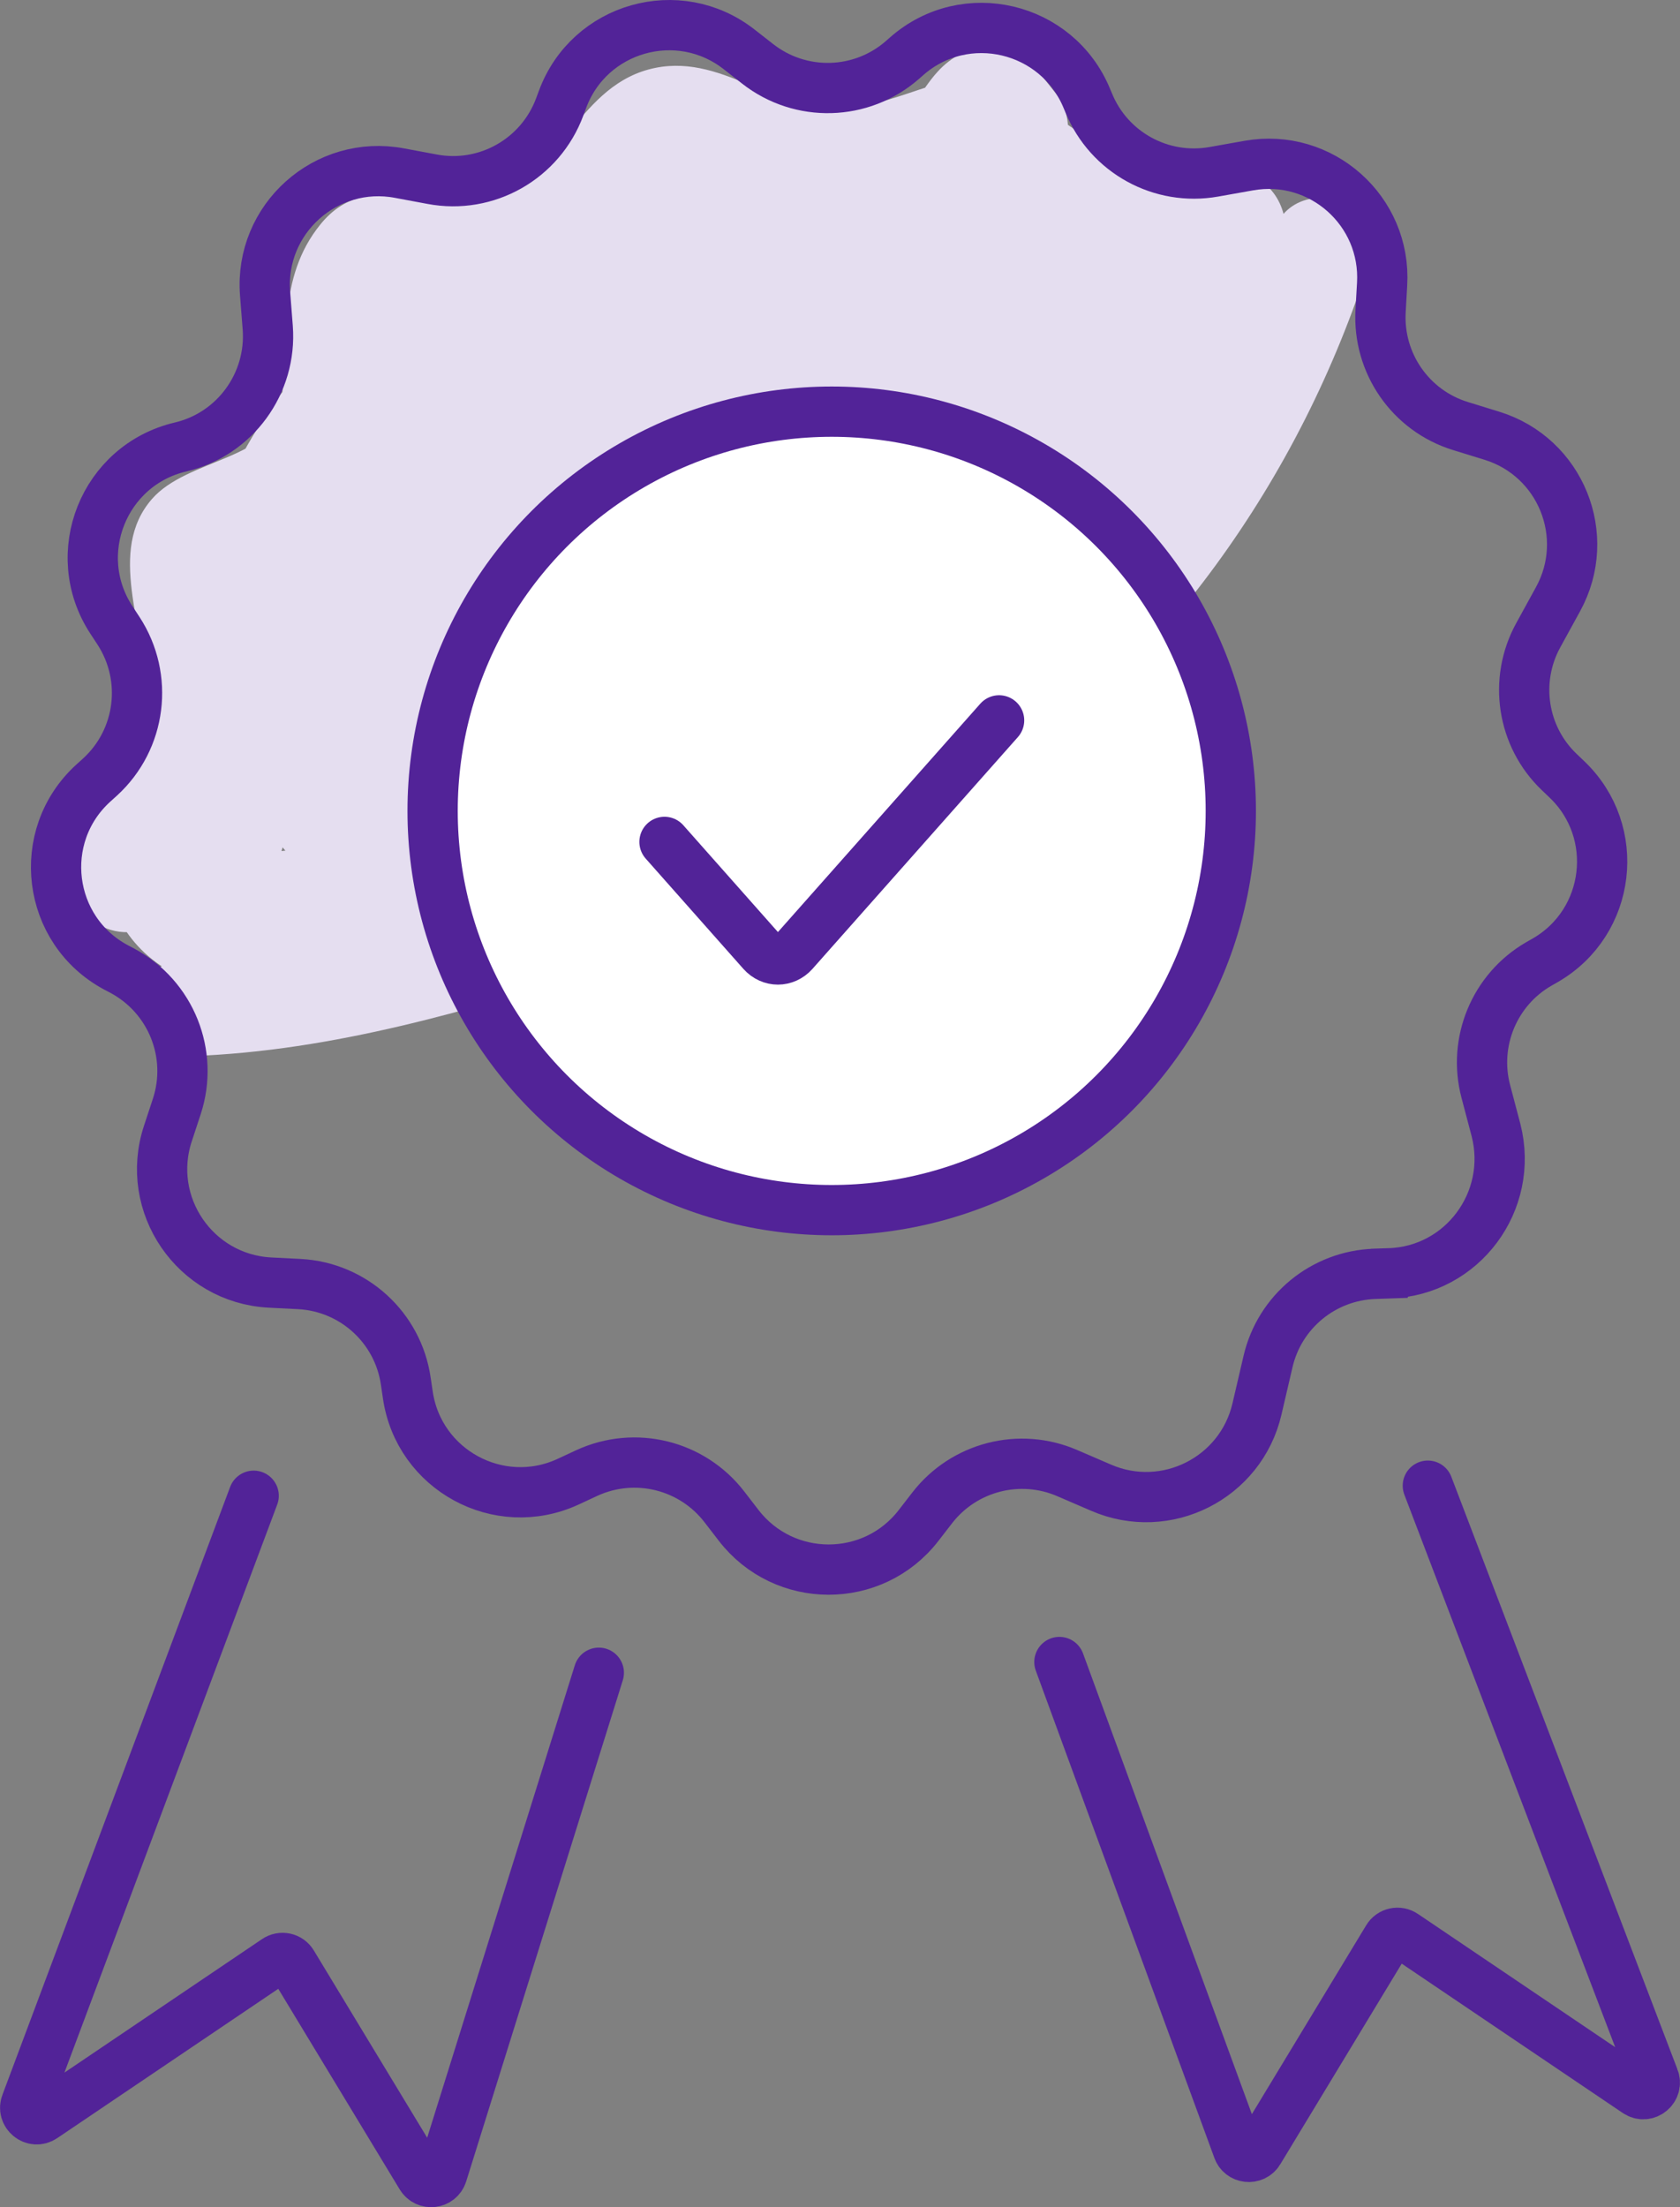
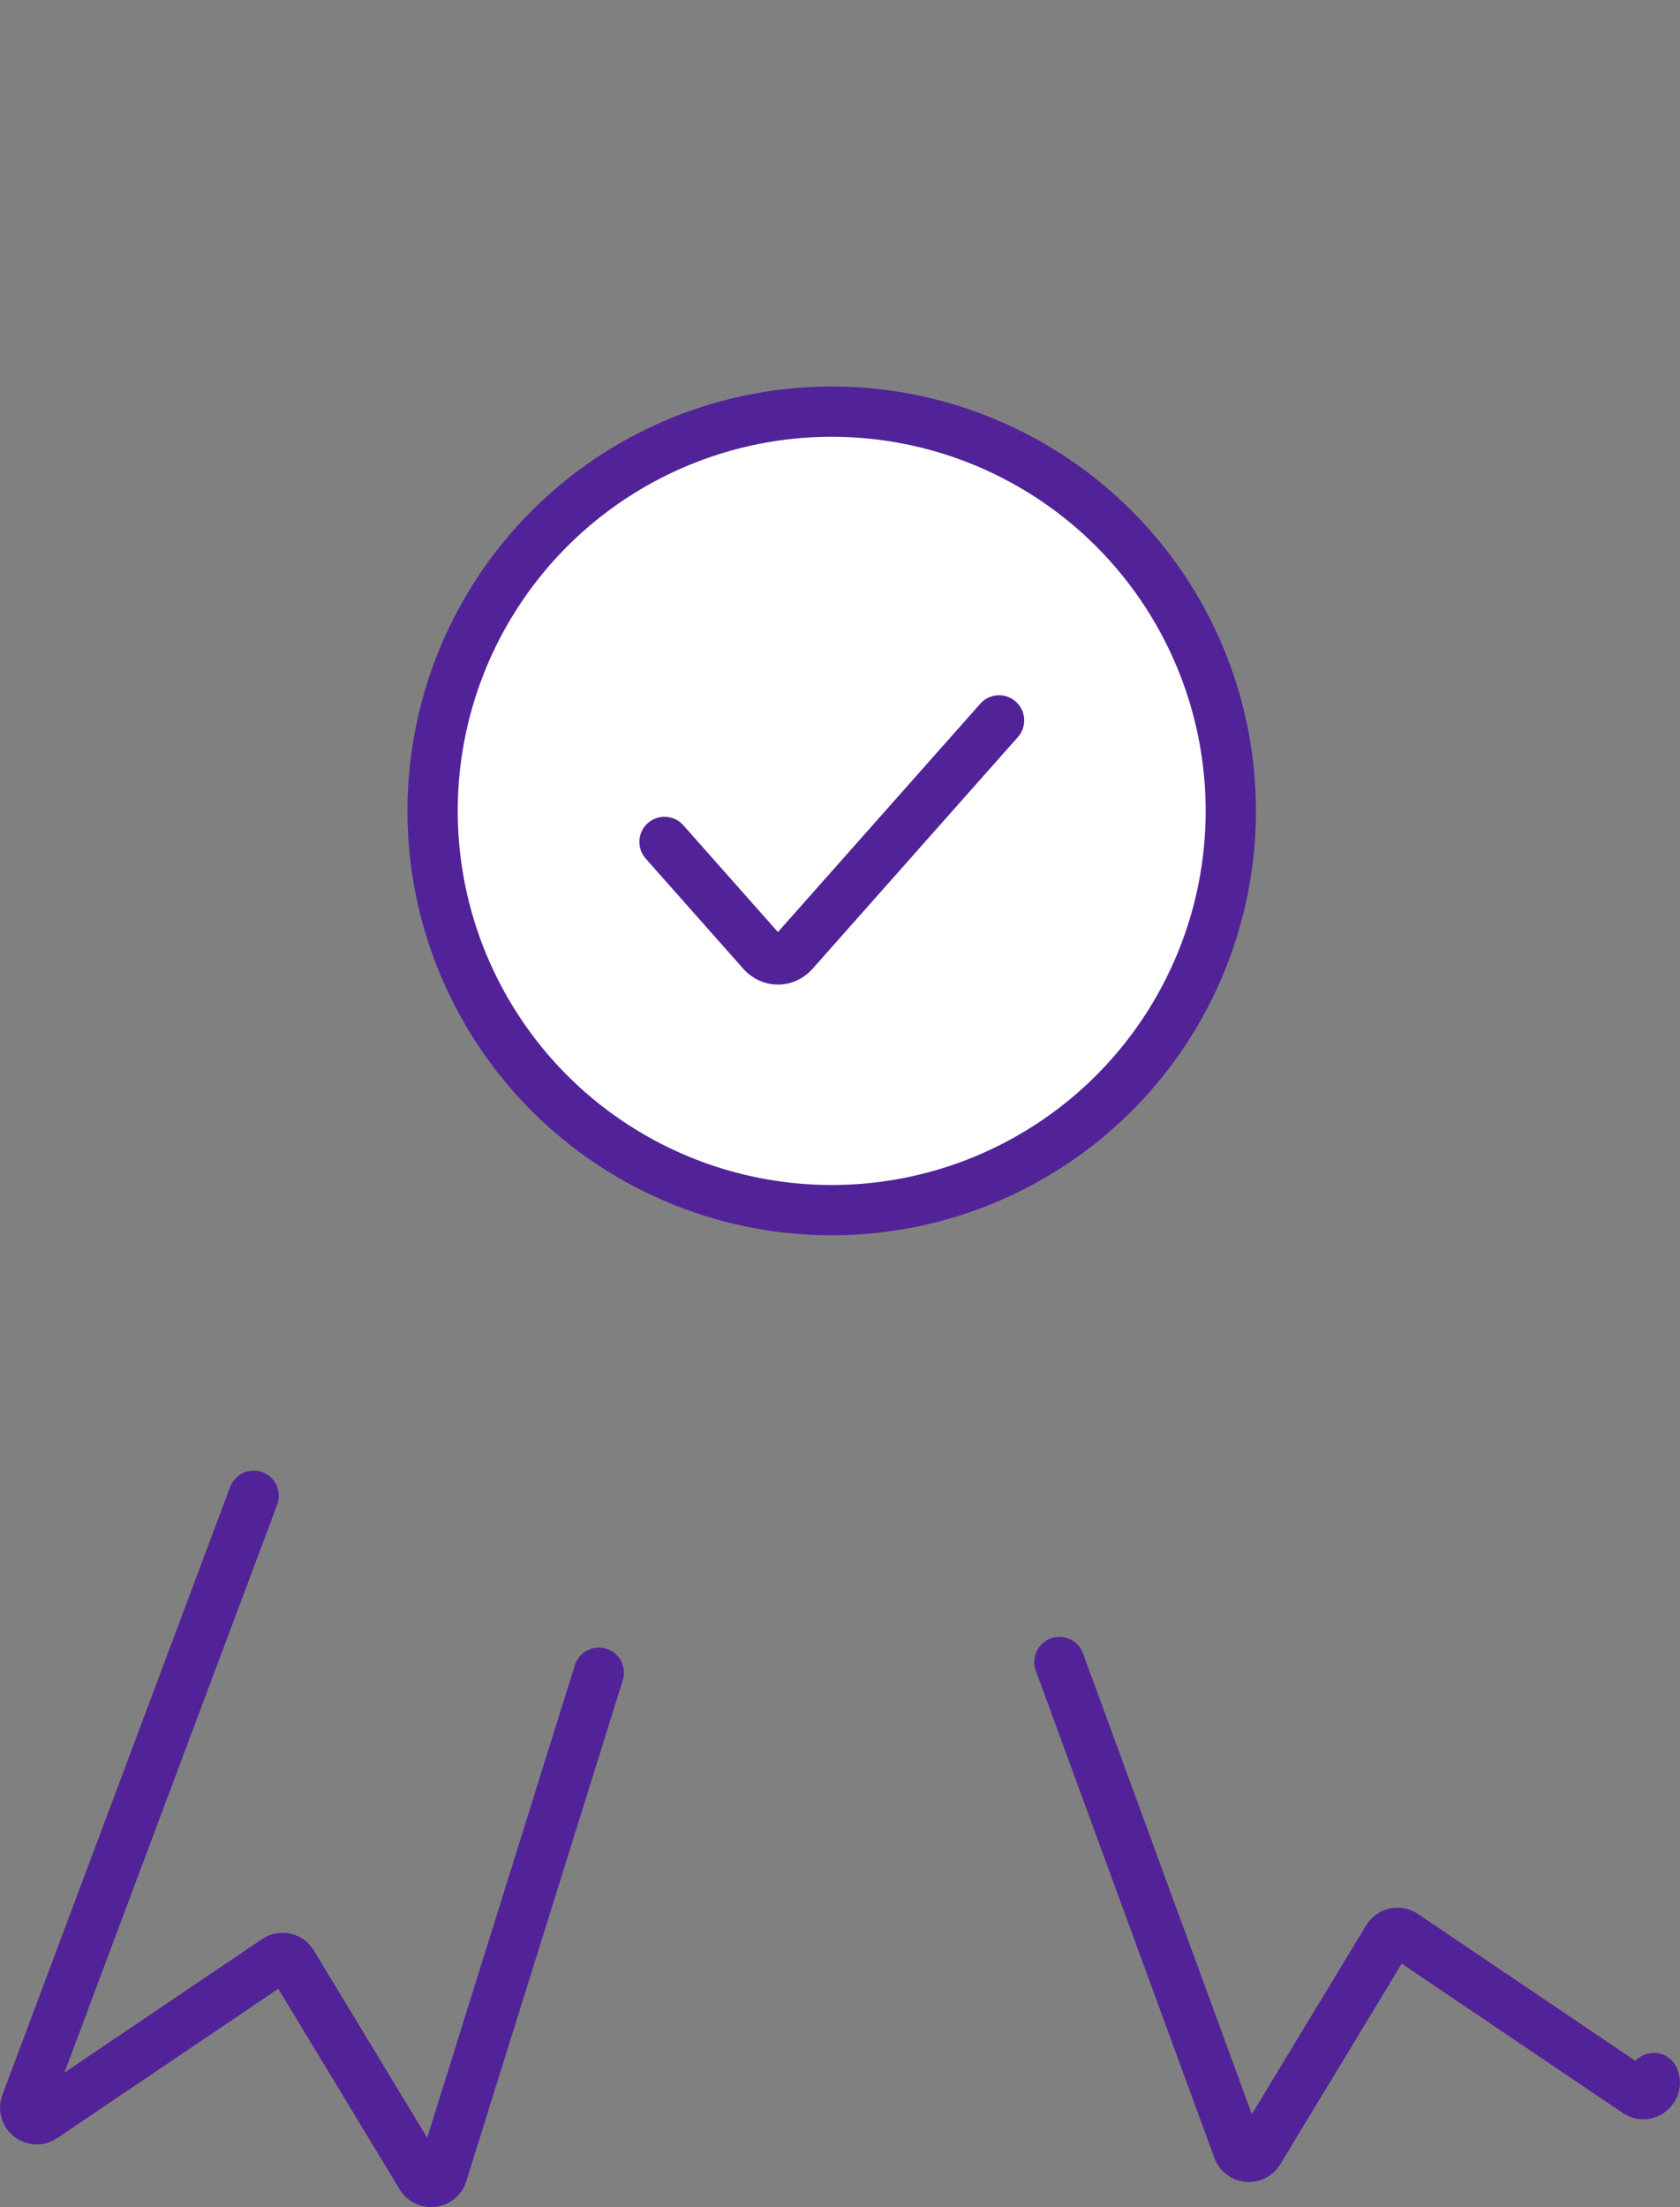
<svg xmlns="http://www.w3.org/2000/svg" id="Layer_2" viewBox="0 0 100.27 131.69">
  <rect x="0" y="0" width="100.27" height="131.69" fill="#808080" stroke="none" />
  <defs>
    <style>.cls-1,.cls-2{fill:none;}.cls-1,.cls-2,.cls-3{stroke:#522398;stroke-miterlimit:10;stroke-width:3px;}.cls-2,.cls-3{stroke-linecap:round;}.cls-4{fill:#e5def0;}.cls-3{fill:#fff;}</style>
  </defs>
  <g id="Layer_1-2">
-     <path class="cls-4" d="M11.43,63.01c8.54-.31,16.65-2.76,24.76-5.28,7.64-2.38,15.14-5.17,21.76-9.76,11.38-7.88,19.65-19.3,23.82-32.48,1.17-3.69-4.62-5.27-5.79-1.6-3.83,12.11-11.65,22.76-22.32,29.74-5.88,3.84-12.39,6.23-19.06,8.3-7.57,2.35-15.18,4.77-23.16,5.07-3.86.15-3.87,6.15-.01,6.01h0Z" />
-     <path class="cls-4" d="M13.36,53.02c-.02-.79-.05-1.57-.07-2.36,2.89-1.63.95-6.68-2.31-5.48-3.34,1.23-5.42,3.29-6.36,6.75,1.96.27,3.93.53,5.89.8.1-3.79,3.54-6.03,3.93-9.9.23-2.25.14-4.5-.14-6.74-.3-2.45-.76-2.14,1.19-3.32,2.21-1.34,4.74-1.4,6.27-3.83,1.73-2.73-.69-8.7,1.5-10.59,1.13-.97,2.45-.21,4.06-.24,1.69-.03,3.35-.44,4.9-1.09,1.34-.56,2.61-1.32,3.68-2.31,1.09-1,2.2-3.47,3.39-4.12,2.85-1.56,6.92,2.26,10.28,2.16,3.53-.11,7.03-3.15,10.53-2.16,3.14.89,4.65-2.82,2.92-5.01-.56-.7-1.11-1.41-1.67-2.11-.59-.74-2.04-1.13-2.92-.77-1.54.63-2.23,1.13-3.18,2.48-.7,1-.48,2.84.47,3.64,5.2,4.35,10.86,8.57,18,7.73-.96-1.27-1.93-2.53-2.89-3.8-5.94,26.16-33.09,36.6-57.21,38.3.96.73,1.93,1.47,2.89,2.2-.44-3.11,3.02-7.24,3.54-10.48.67-4.1-.56-9.04,3.05-11.96-1.41-1.41-2.83-2.83-4.24-4.24-1.62,1.72-3.26,7.5-5.41,7.81,1.23,1.23,2.46,2.46,3.69,3.69,1.63-11.31,10.53-18.97,21.26-21.73,5.04-1.3,11.83-2.35,16.97-.91,4.57,1.28,7.37,5.56,12.17,6.55.53-1.93,1.06-3.86,1.6-5.79-12.52-2.38-27.17-3.07-39.27,1.67-4.26,1.67-8.28,4.36-10.33,8.59-1.17,2.43-1.34,5.02-1.49,7.67-.22,3.9-1.56,6.72-2.39,10.43-.93,4.15,1.38,7.91,5.74,8.35,5.39.54,9-4.7,12.81-7.6,10.97-8.33,23.82-12.96,33.82-22.76-1.67-.44-3.34-.88-5.01-1.32,1.47,4.5-3.94,7.51-6.39,10.51-2.49,3.05-3.84,6.54-7.51,8.49-3.04,1.61-6.65,2.5-9.95,3.42-2.92.81-9.46,3.07-12.4,1.11-4.4-2.93.88-9.66,2.95-11.87,2.31-2.46,5.11-4.38,8.14-5.85,7.75-3.74,16.72-4.1,25.16-4.57l-3-3c.04,2.87-3.67,5.2-5.27,7.38-2.01,2.73-2.97,5.99-4.77,8.83-3.69,5.83-10.86,7.1-17.29,6.77-4.64-.24-6.75-1.25-6.4-6.56.25-3.98,1.14-6.86,5.31-8.01,7.87-2.17,16.97-2.31,25.07-3.37-.86-.5-1.73-.99-2.59-1.49.33.51-11.38,8.18-12.41,8.84-2.23,1.43-4.5,2.8-6.82,4.07-2.47,1.35-5.79,2.26-8.04,3.84-.39.1-.79.21-1.18.31.58.14,1.16.29,1.74.43.67-.3,1.5-1.69,2.03-2.24,1.77-1.8,3.71-3.4,5.82-4.78,4.28-2.79,8.94-4.53,13.95-5.47l-3.39-4.41c-4.71,8.11-15.98,9.42-22.2,16.23-2.18,2.39.05,5.4,2.92,5.01,8.35-1.12,16.23-3.45,23.93-6.86-1.47-.6-2.94-1.2-4.41-1.79-.58-1.55-1.58.6-2.74,1.44-1.16.83-2.34,1.62-3.55,2.36-2.43,1.5-4.95,2.79-7.54,3.99-2.28,1.06-1.75,5.03.72,5.48,5.26.97,9.94.32,14.7-2.14,3.43-1.77.4-6.95-3.03-5.18-3.23,1.67-6.5,2.19-10.08,1.53.24,1.83.48,3.66.72,5.48,4.67-2.16,9.05-4.75,13.15-7.88,2.19-1.67,4.57-3.67,3.44-6.69-.73-1.96-2.53-2.62-4.41-1.79-7.19,3.19-14.71,5.21-22.5,6.26.97,1.67,1.95,3.34,2.92,5.01,6.71-7.35,17.88-8.4,23.14-17.45,1.4-2.41-.9-4.88-3.39-4.41-7.98,1.5-15.4,5.16-21.34,10.73-3.14,2.95-10.02,11.73-1.56,13.01,3.17.48,6.55-1.54,9.29-2.85,4.51-2.16,8.79-4.78,12.95-7.54,4.21-2.8,16.77-8.78,12.35-15.59-.52-.81-1.55-1.62-2.59-1.49-7.07.93-14.15,1.86-21.22,2.79-4.57.6-9.24,1.02-12.27,4.91-4.23,5.44-5.18,18.19,2.4,21.09,7.69,2.94,19.09,1.38,25.47-3.84,4.29-3.51,5.33-8.65,8.43-12.98,2.71-3.78,6.63-5.88,6.56-11.02-.02-1.56-1.36-3.09-3-3-11.94.65-24.54,1.59-34.31,9.26-5.71,4.48-15.09,17.21-6.48,23.37,3.85,2.76,9.11,2.3,13.51,1.52,5.8-1.03,12.68-2.77,17.72-5.96,4.61-2.91,7.04-8.36,10.8-12.18,3.5-3.56,6.22-7.71,4.54-12.84-.7-2.13-3.35-2.96-5.01-1.32-7.11,6.96-15.47,11.42-24.03,16.31-3.53,2.02-6.96,4.17-10.15,6.69-1.54,1.22-3.2,3.5-4.96,4.32-.52.83-1.16.92-1.94.27-1.23-.02-1.47-.48-.74-1.38-.02-.57,1.06-2.54,1.2-2.99,1.33-4.21-.15-9.3,2.12-13.16,2-3.42,6.36-5.02,9.98-5.97,10.39-2.74,21.78-2.42,32.26-.43,3.76.71,5.39-5,1.6-5.79-3.3-.68-5.39-3.07-8.17-4.77-2.43-1.49-5.03-2.14-7.85-2.35-6.46-.49-13.35.31-19.46,2.43-11.21,3.89-20.56,12.9-22.29,24.97-.35,2.42,1.28,4.03,3.69,3.69,5.5-.78,4.95-6.04,8.06-9.35,2.7-2.87-1.29-6.63-4.24-4.24-4.1,3.32-4.13,7.99-4.49,12.85-.42,5.62-4.45,9.67-3.64,15.43.17,1.21,1.71,2.29,2.89,2.2,26.72-1.88,56.44-13.82,63-42.71.39-1.7-.85-4.04-2.89-3.8-5.56.65-9.71-2.58-13.76-5.97.16,1.21.31,2.42.47,3.64-.13.09-.27.18-.4.28-.97-.26-1.95-.51-2.92-.77.56.7,1.11,1.41,1.67,2.11.97-1.67,1.95-3.34,2.92-5.01-4.26-1.21-6.96,1.09-10.99,1.7-4.15.62-7.37-3.28-11.64-2.42-4.58.93-5.53,6.28-9.76,7.67-3.6,1.18-7.36-1.85-10.22,1.66-2.62,3.22-1.88,7.1-2.36,10.82-.41,3.22-5.58,3.14-7.7,5.57-2.72,3.12-.34,7.6-.49,11.34-.12,2.94-1.86,3.36-3.03,5.77-.87,1.79-.96,3.86-1.01,5.81-.09,3.4,5.01,4.06,5.89.8.72-.85,1.45-1.71,2.17-2.56-.77-1.83-1.54-3.66-2.31-5.48-6.86,3.86-4.22,12.66,3.1,13.54,3.79.49,3.76-5.51-.03-5.97h0Z" />
-     <path class="cls-1" d="M82.92,75.97l-.86.03c-3.07.1-5.69,2.25-6.38,5.24l-.66,2.83c-.96,4.12-5.42,6.37-9.3,4.69l-2.02-.87c-2.84-1.23-6.16-.38-8.06,2.07l-.82,1.06c-2.72,3.51-8.03,3.5-10.74-.02l-.84-1.09c-1.93-2.51-5.33-3.35-8.21-2.03l-1.14.53c-4.12,1.89-8.9-.71-9.55-5.19l-.12-.81c-.46-3.2-3.12-5.63-6.35-5.8l-1.77-.09c-4.46-.24-7.48-4.65-6.08-8.89l.53-1.61c1.03-3.13-.34-6.54-3.24-8.1l-.38-.2c-4.13-2.21-4.83-7.83-1.37-10.99l.41-.37c2.46-2.25,2.92-5.94,1.1-8.73l-.42-.64c-2.58-3.94-.46-9.24,4.12-10.32h0c3.25-.76,5.46-3.79,5.21-7.12l-.16-2.04c-.34-4.45,3.64-8.01,8.03-7.18l1.93.36c3.26.62,6.48-1.21,7.63-4.32l.16-.43c1.59-4.32,6.93-5.83,10.55-2.99l1.1.86c2.57,2.01,6.2,1.91,8.65-.24l.25-.22c3.5-3.07,8.98-1.77,10.75,2.53l.11.26c1.21,2.96,4.32,4.67,7.47,4.11l2.08-.37c4.32-.77,8.22,2.7,7.96,7.08l-.09,1.58c-.18,3.12,1.78,5.96,4.77,6.88l1.88.58c4.1,1.27,6.01,5.98,3.94,9.75l-1.18,2.15c-1.48,2.69-.97,6.05,1.26,8.17l.46.44c3.26,3.12,2.62,8.5-1.28,10.77l-.42.24c-2.64,1.53-3.93,4.65-3.15,7.6l.61,2.31c1.08,4.24-2.01,8.4-6.37,8.54Z" />
    <circle class="cls-3" cx="49.64" cy="48.38" r="23.82" />
    <path class="cls-2" d="M39.66,50.23l5.83,6.58c.52.58,1.36.58,1.88,0l12.26-13.83" />
-     <path class="cls-2" d="M63.23,99.16l10.65,29.05c.18.56.94.65,1.25.14l7.69-12.7c.2-.34.65-.44.98-.21l13.89,9.38c.57.39,1.29-.21,1.02-.84l-13.49-35.34" />
+     <path class="cls-2" d="M63.23,99.16l10.65,29.05c.18.56.94.65,1.25.14l7.69-12.7c.2-.34.65-.44.98-.21l13.89,9.38c.57.39,1.29-.21,1.02-.84" />
    <path class="cls-2" d="M35.74,99.8l-9.35,29.91c-.18.56-.94.65-1.25.14l-7.69-12.7c-.2-.34-.65-.44-.98-.21l-13.89,9.38c-.57.39-1.29-.21-1.02-.84l13.58-36.24" />
  </g>
</svg>